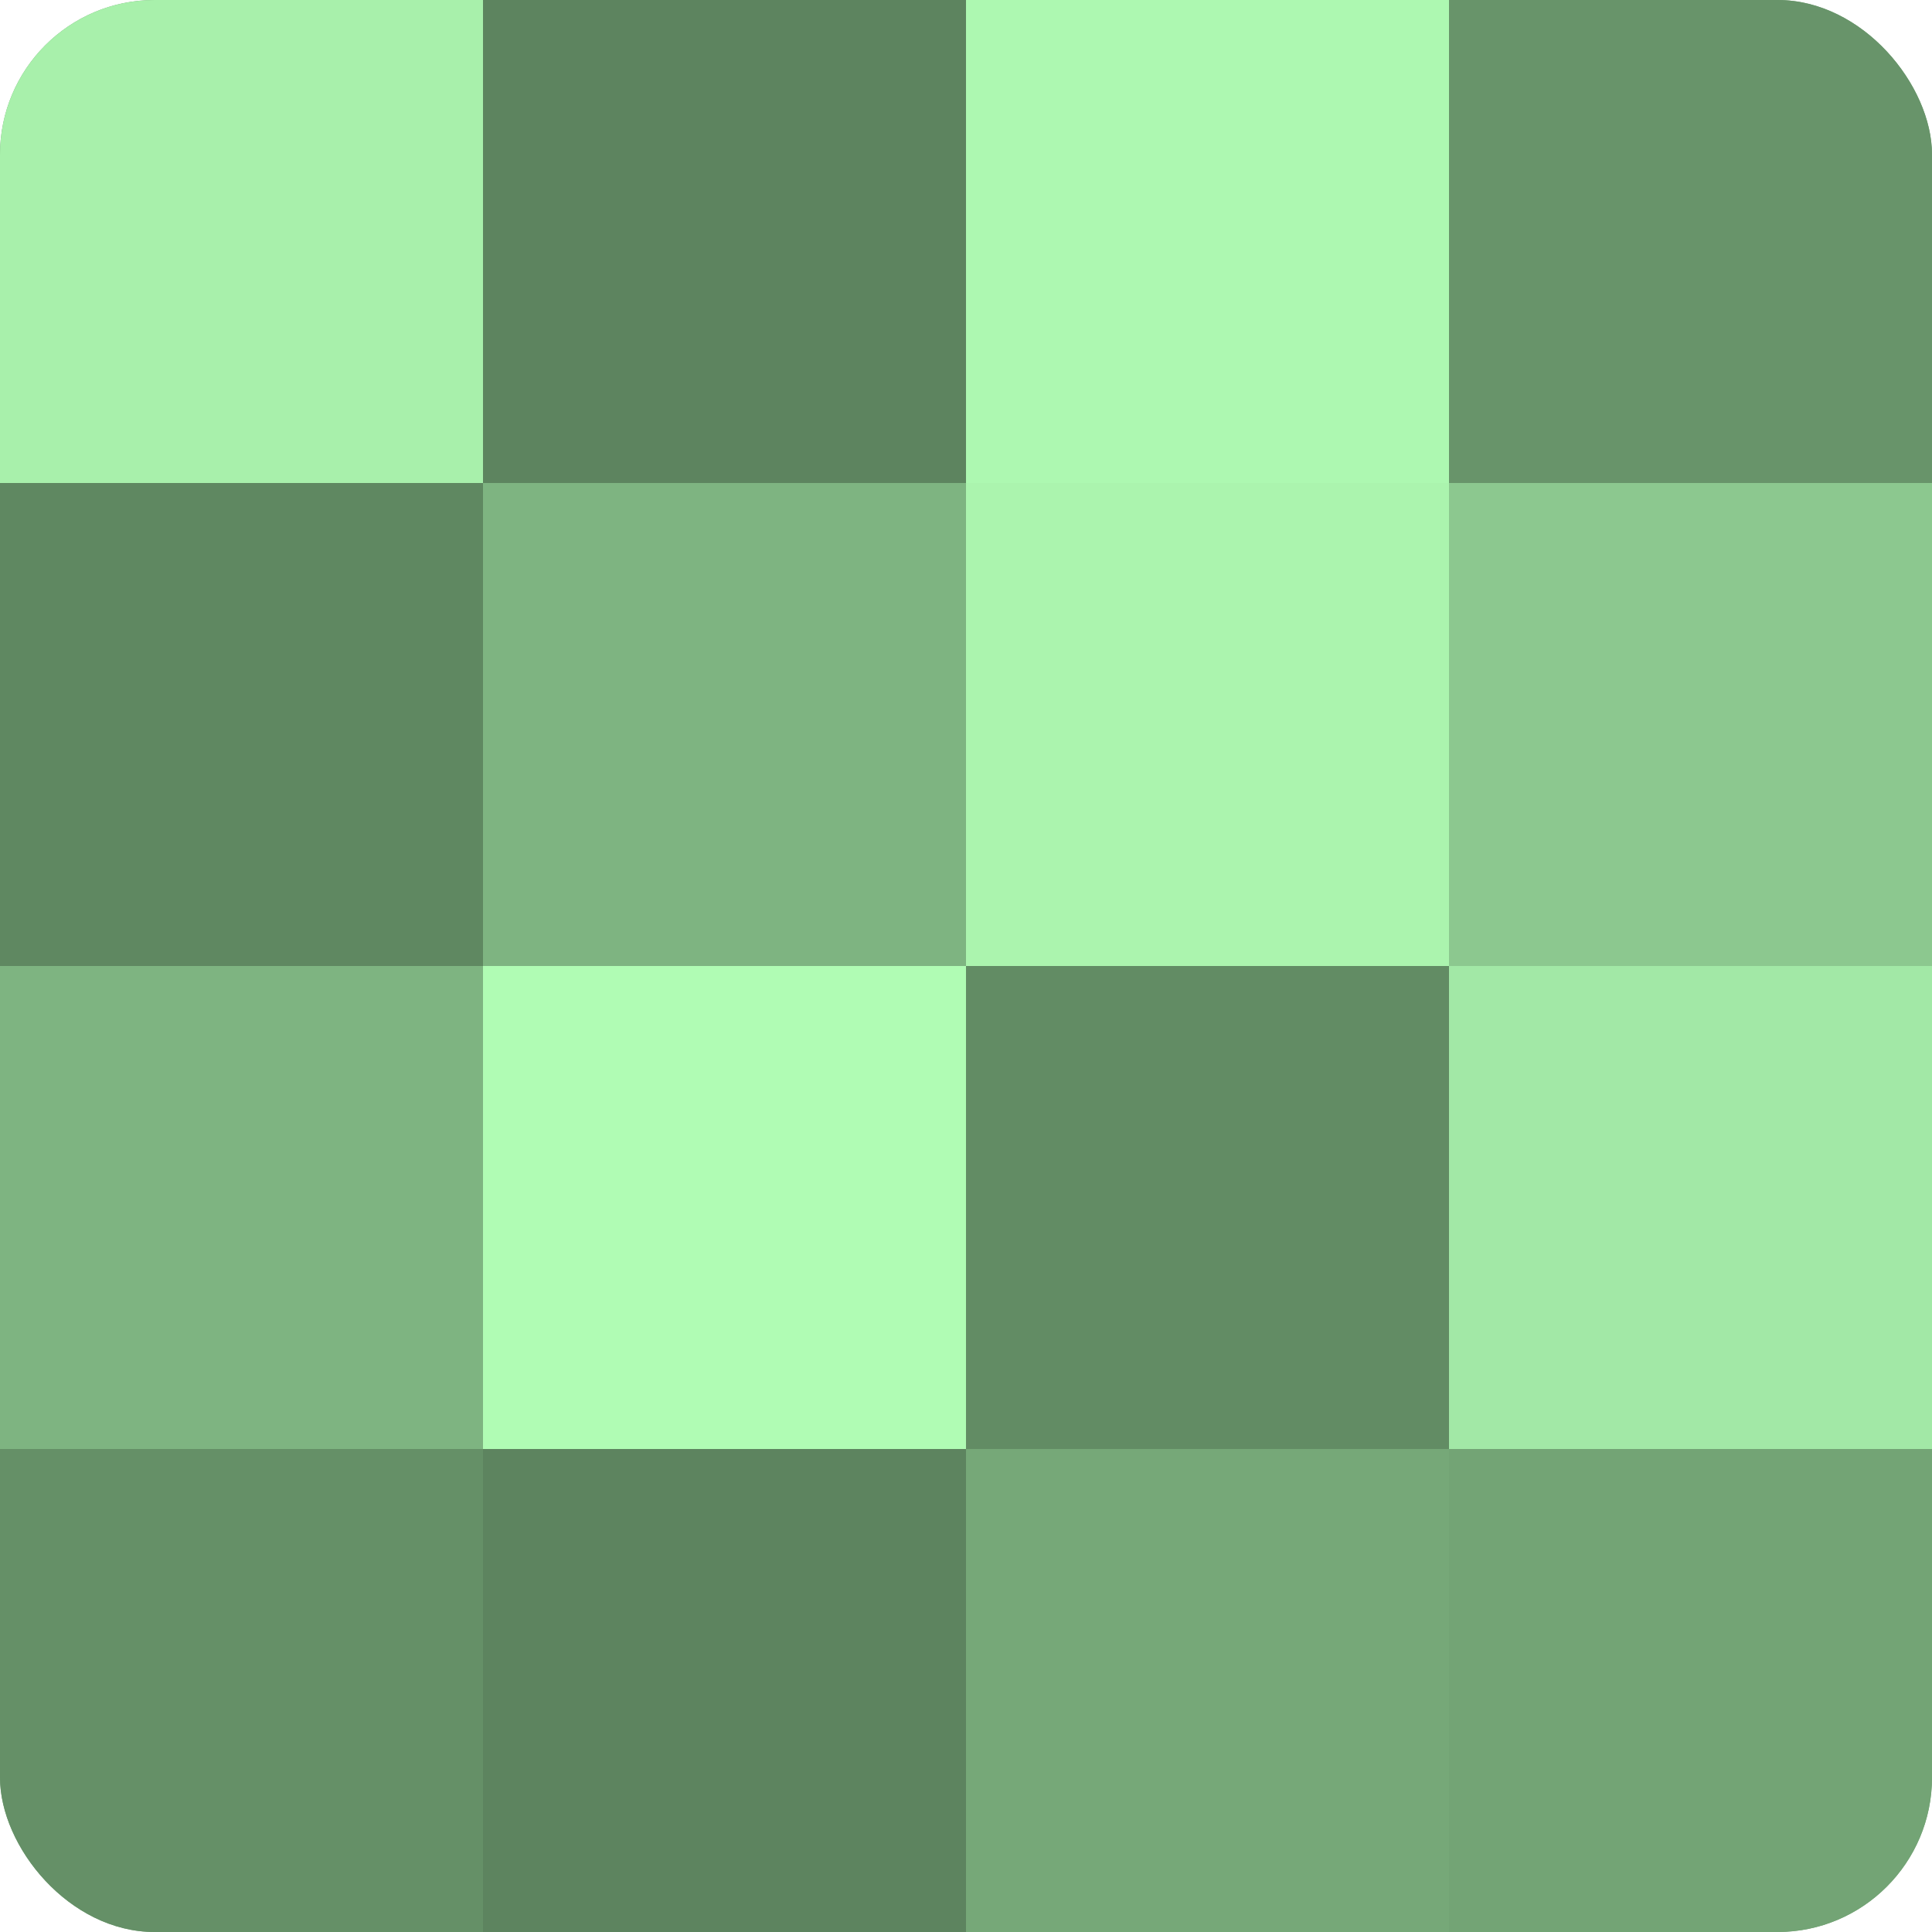
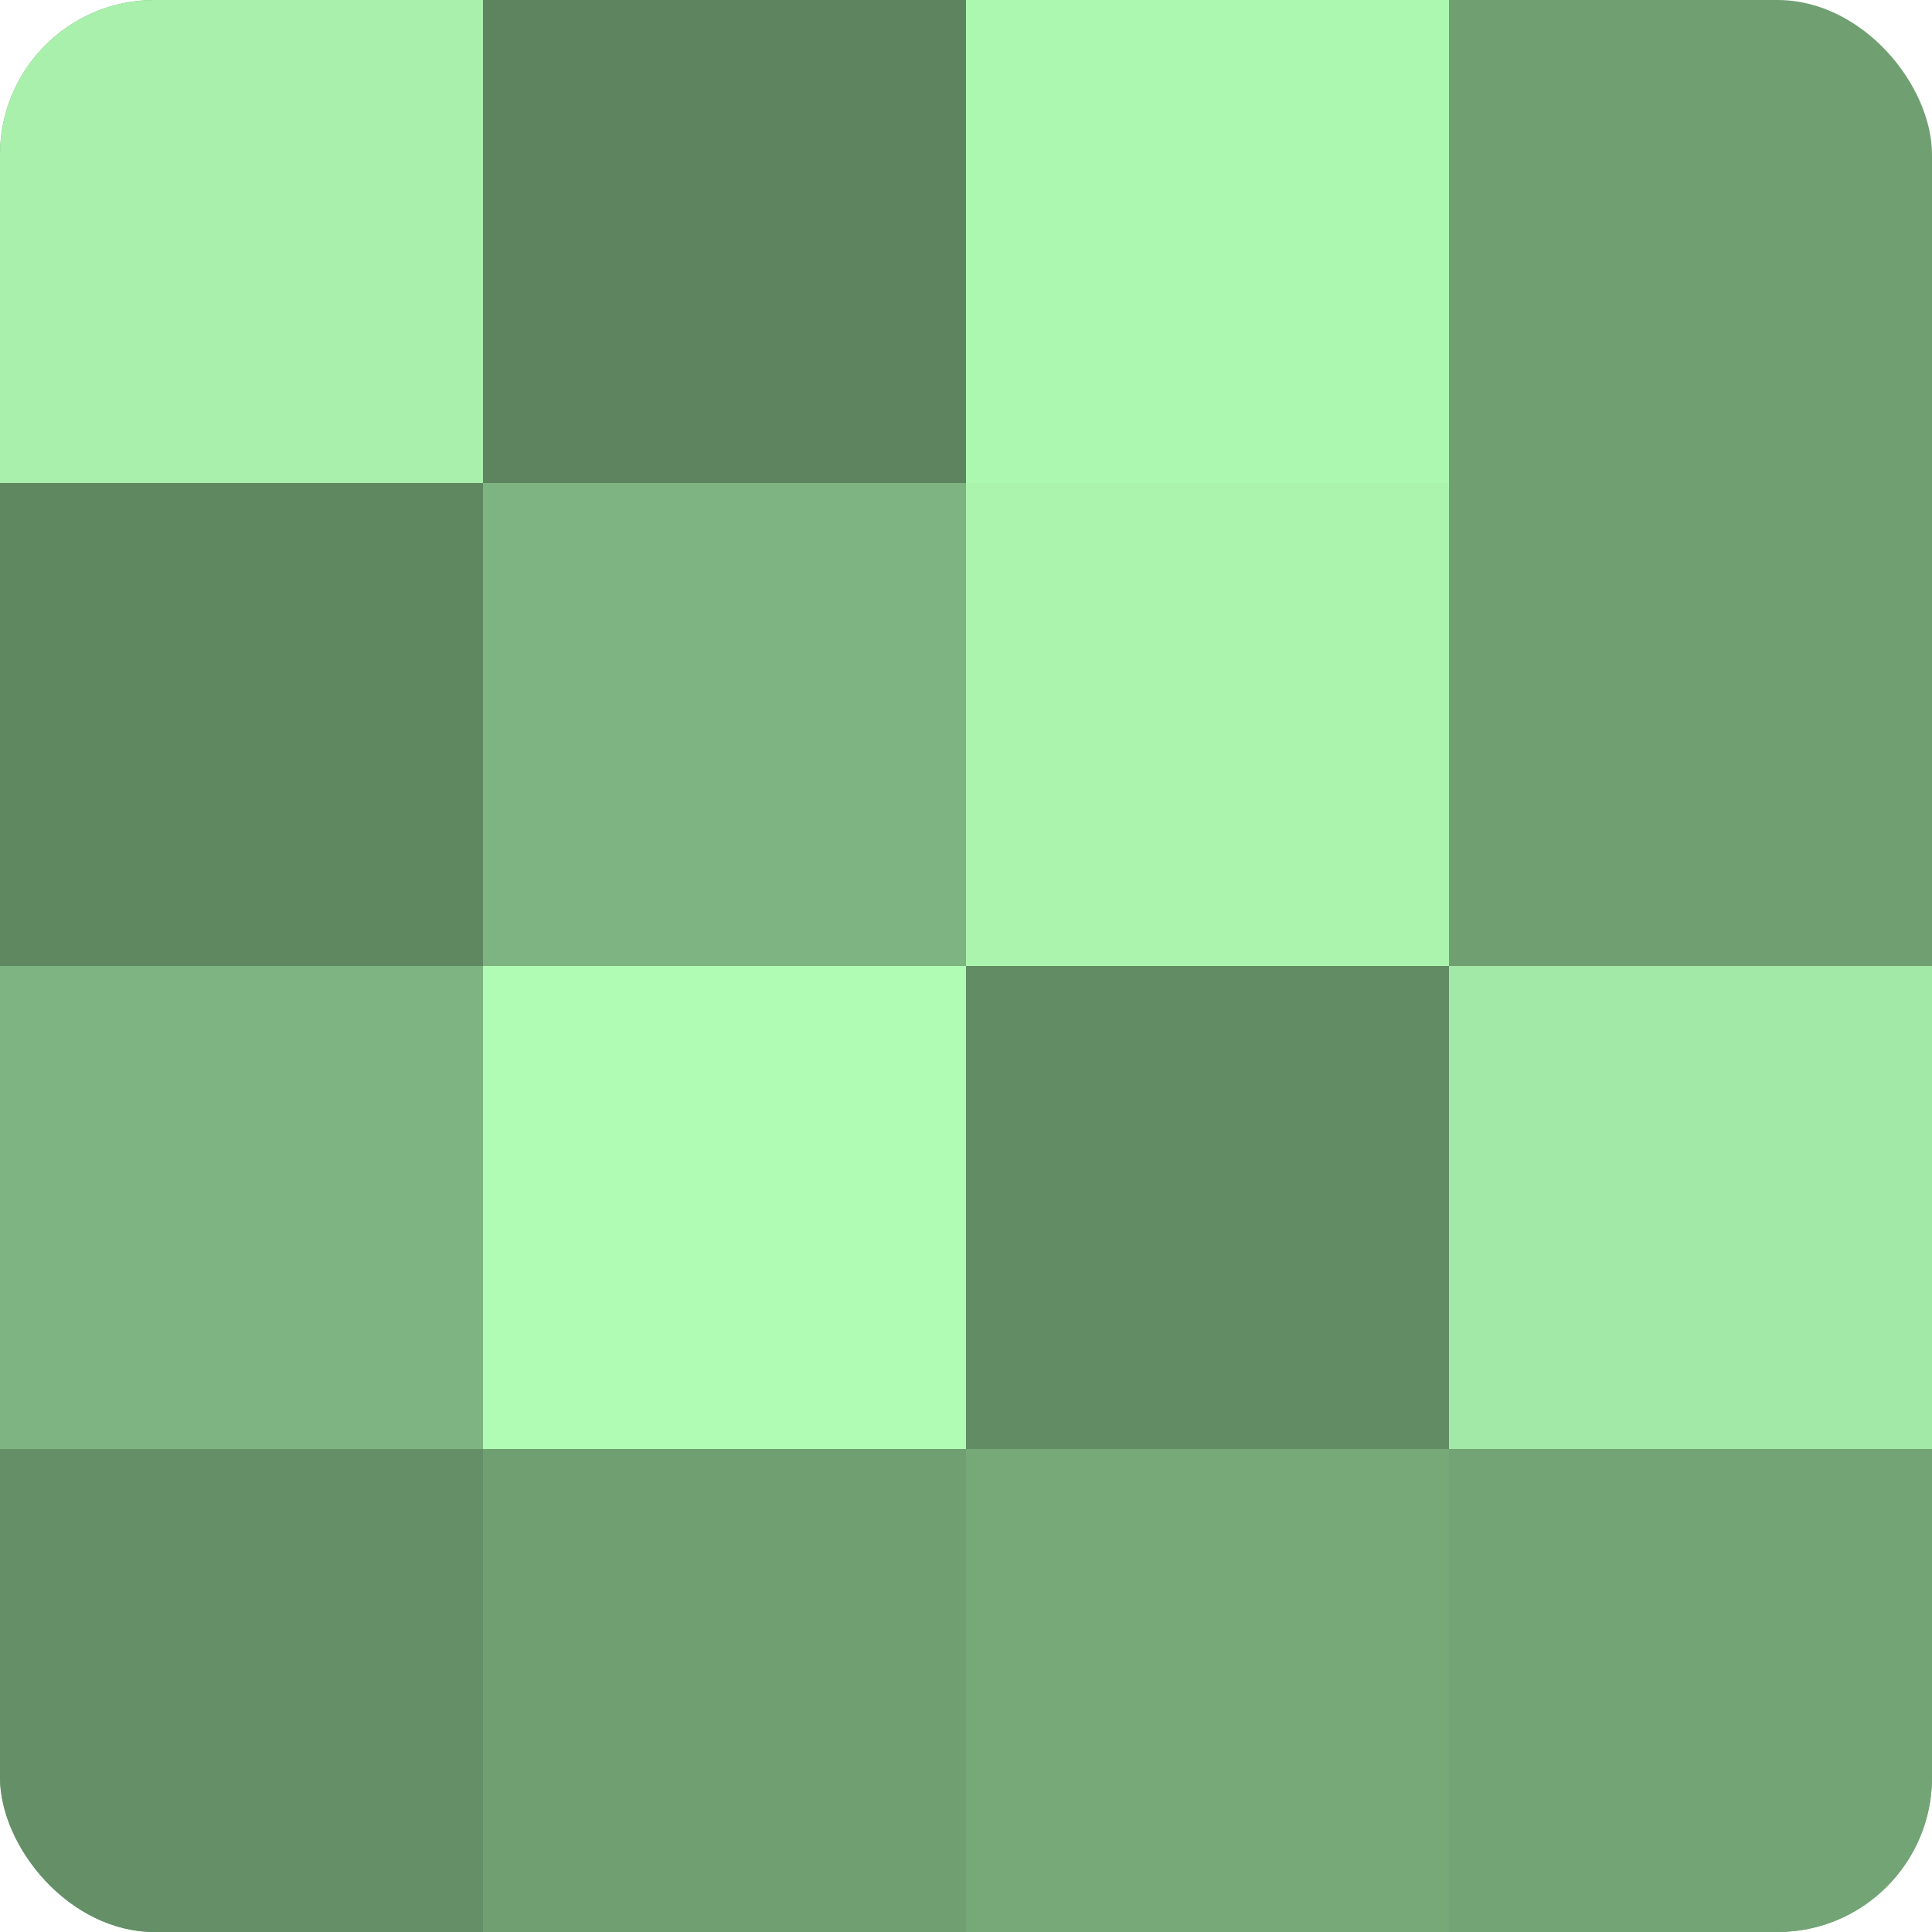
<svg xmlns="http://www.w3.org/2000/svg" width="60" height="60" viewBox="0 0 100 100" preserveAspectRatio="xMidYMid meet">
  <defs>
    <clipPath id="c" width="100" height="100">
      <rect width="100" height="100" rx="8" ry="8" />
    </clipPath>
  </defs>
  <g clip-path="url(#c)">
    <rect width="100" height="100" fill="#70a072" />
    <rect width="25" height="25" fill="#a8f0ab" />
    <rect y="25" width="25" height="25" fill="#5f8861" />
    <rect y="50" width="25" height="25" fill="#7eb481" />
    <rect y="75" width="25" height="25" fill="#659067" />
    <rect x="25" width="25" height="25" fill="#5d845f" />
    <rect x="25" y="25" width="25" height="25" fill="#7eb481" />
    <rect x="25" y="50" width="25" height="25" fill="#b0fcb4" />
-     <rect x="25" y="75" width="25" height="25" fill="#5d845f" />
    <rect x="50" width="25" height="25" fill="#adf8b1" />
    <rect x="50" y="25" width="25" height="25" fill="#abf4ae" />
    <rect x="50" y="50" width="25" height="25" fill="#628c64" />
    <rect x="50" y="75" width="25" height="25" fill="#76a878" />
-     <rect x="75" width="25" height="25" fill="#68946a" />
-     <rect x="75" y="25" width="25" height="25" fill="#8cc88f" />
    <rect x="75" y="50" width="25" height="25" fill="#a2e8a6" />
    <rect x="75" y="75" width="25" height="25" fill="#73a475" />
  </g>
</svg>